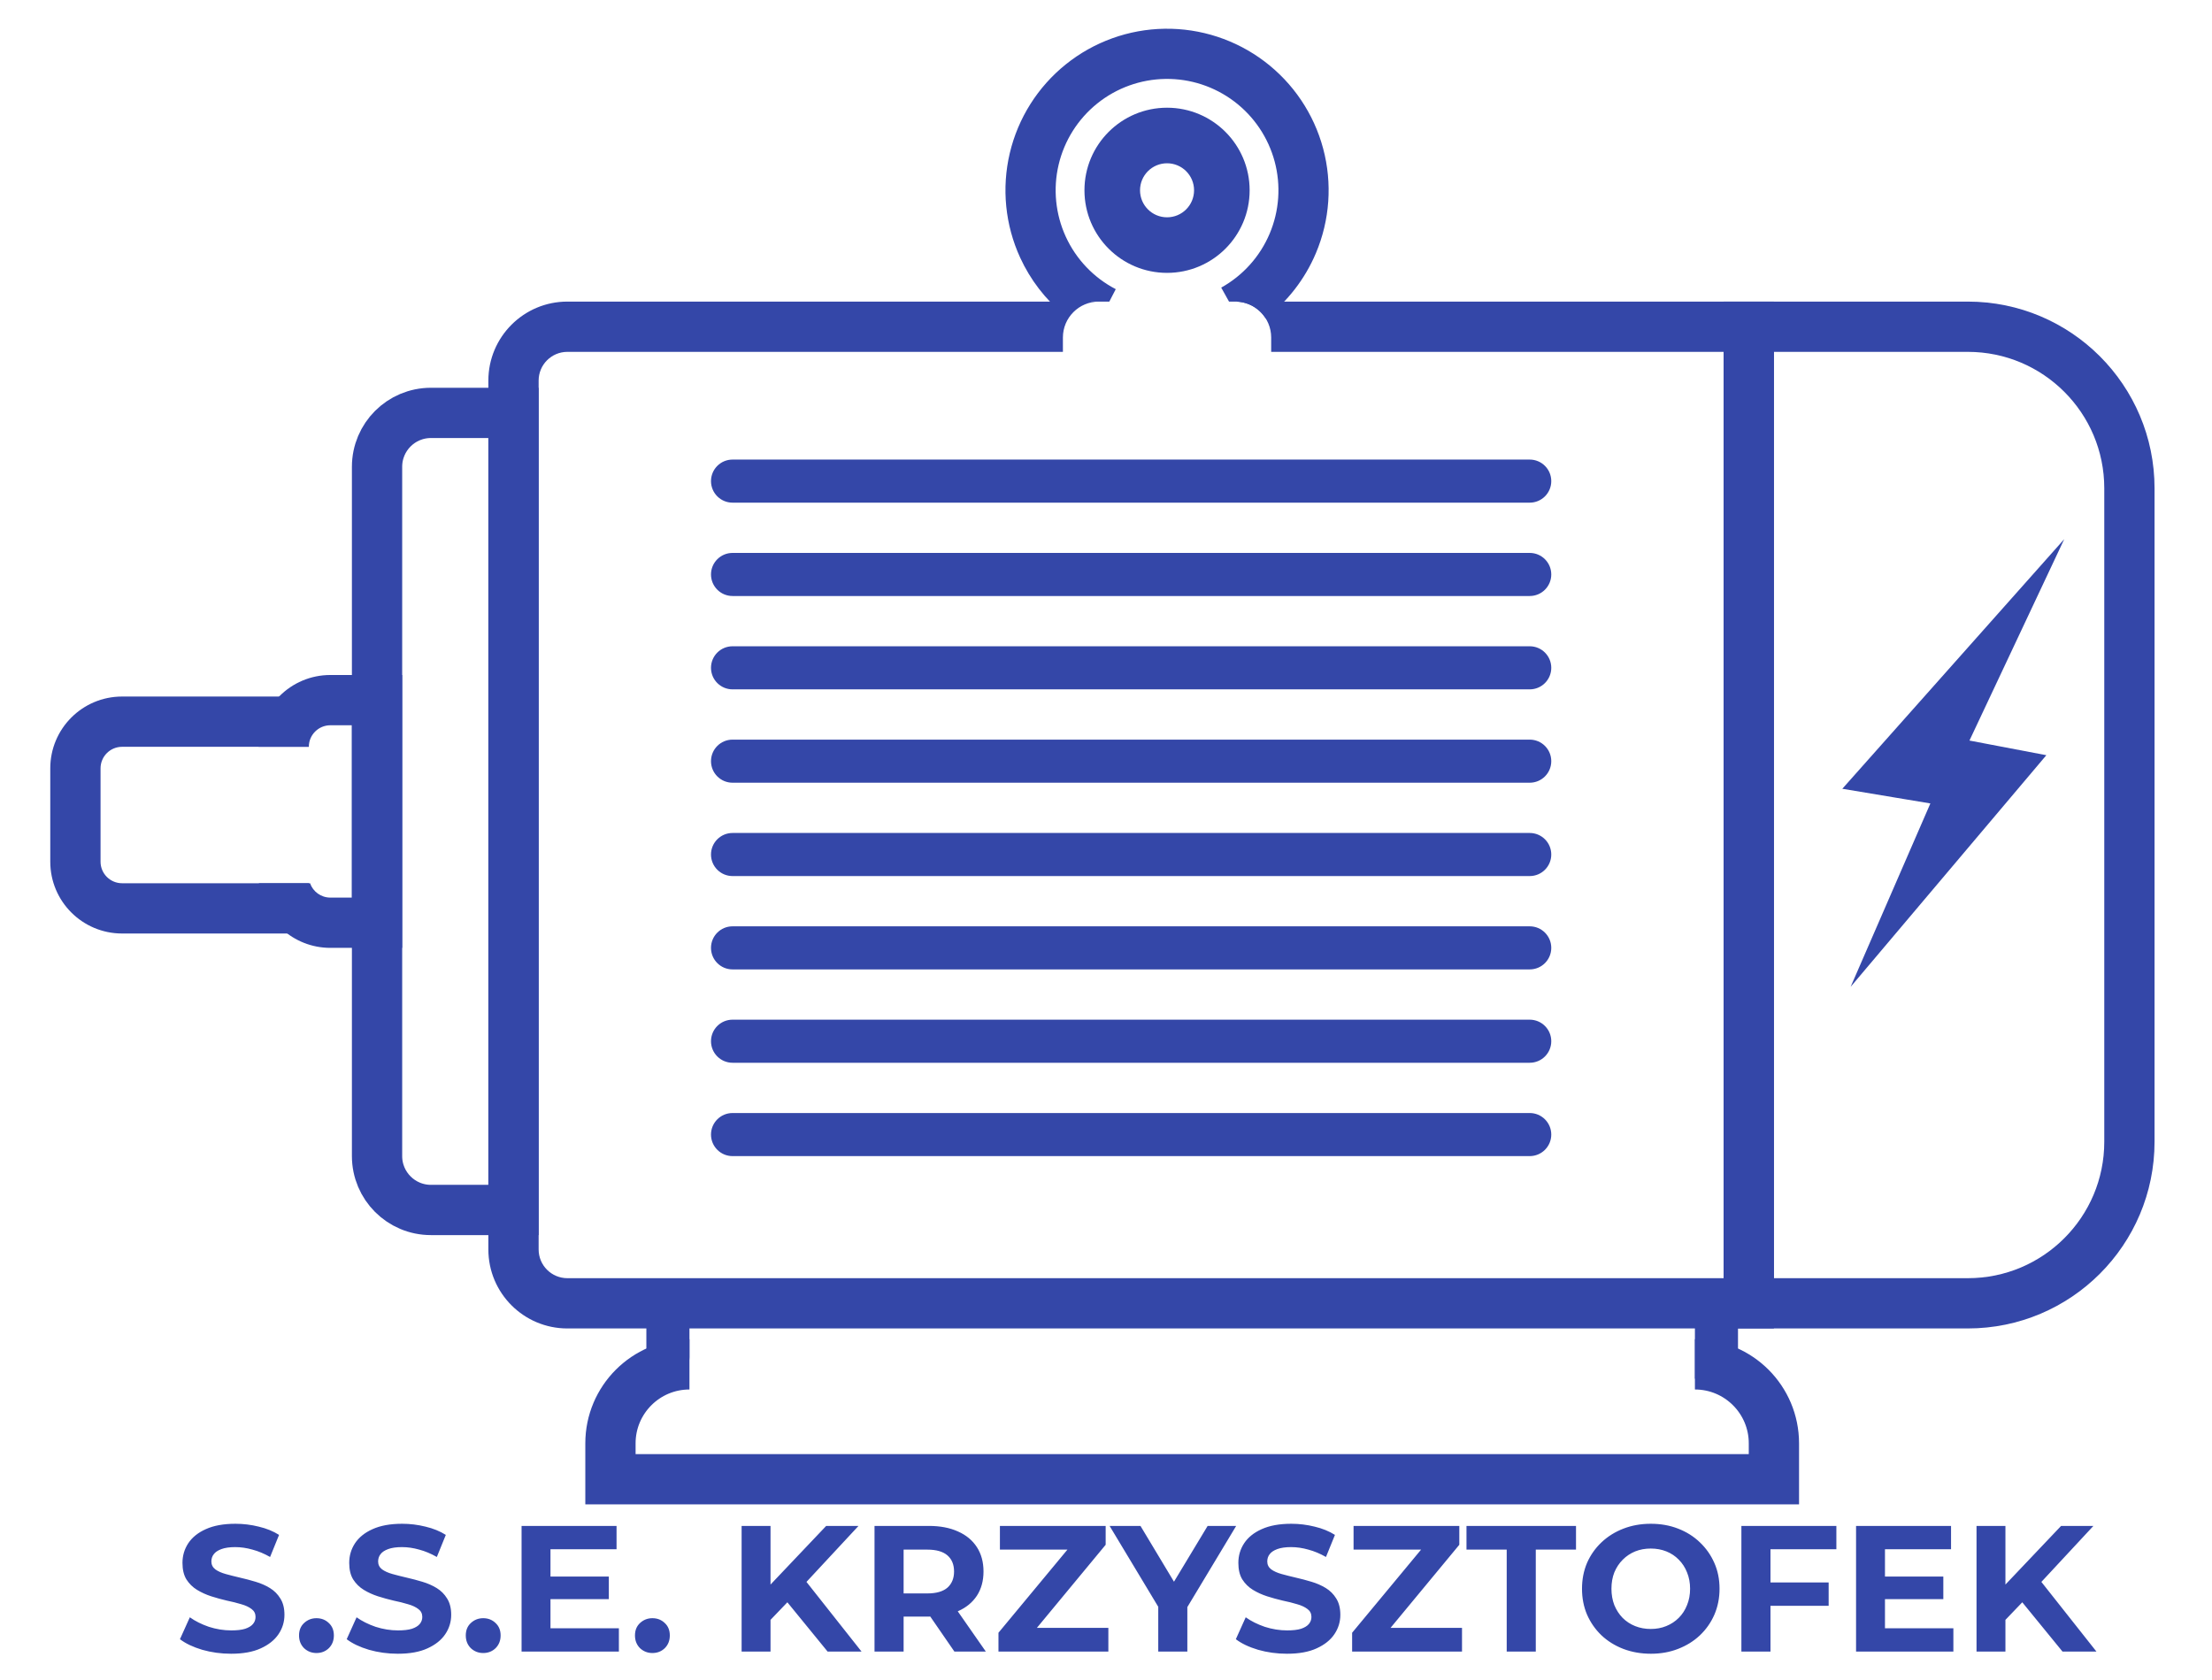
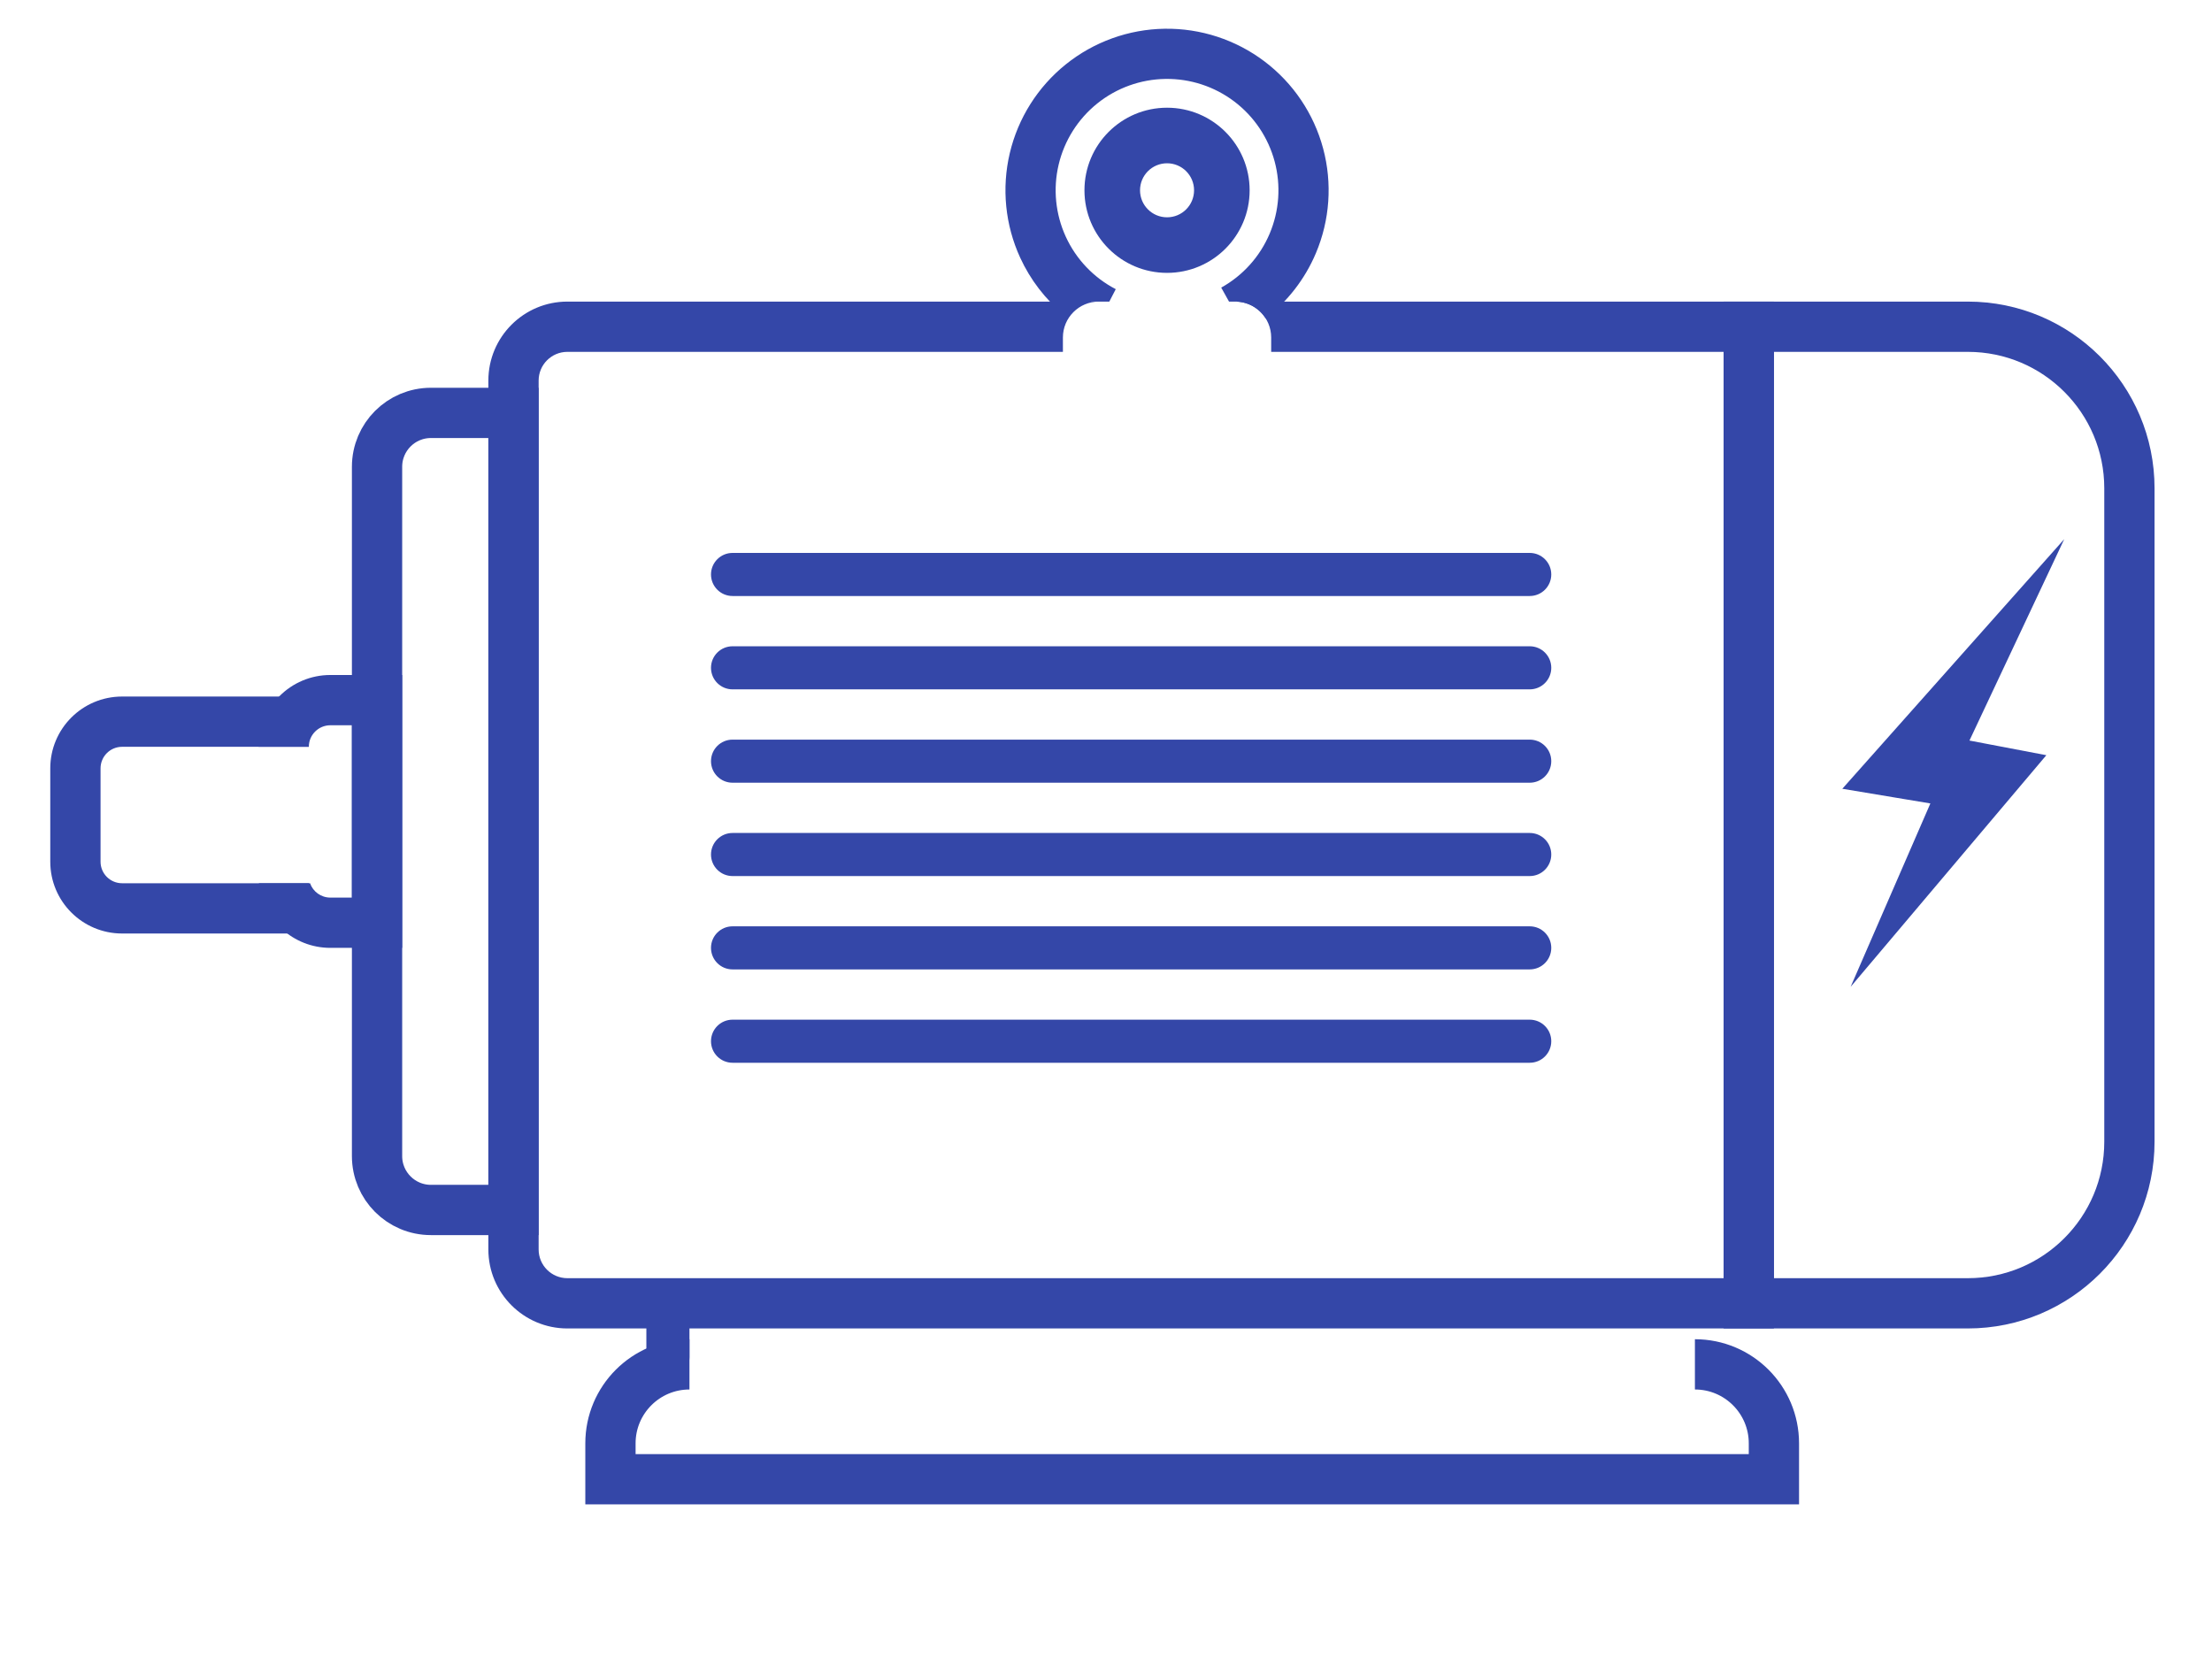
<svg xmlns="http://www.w3.org/2000/svg" width="308" height="234" viewBox="0 0 308 234" fill="none">
  <g clip-path="url(#clip0_89_10)">
    <path d="M174 26.5C174 32.851 168.851 38 162.5 38C156.149 38 151 32.851 151 26.5C151 20.149 156.149 15 162.5 15C168.851 15 174 20.149 174 26.5ZM158.738 26.5C158.738 28.578 160.422 30.262 162.5 30.262C164.578 30.262 166.262 28.578 166.262 26.5C166.262 24.422 164.578 22.738 162.5 22.738C160.422 22.738 158.738 24.422 158.738 26.5Z" fill="#3447A8" />
    <path fill-rule="evenodd" clip-rule="evenodd" d="M177 49H240V178H79C76.791 178 75 176.209 75 174V53C75 50.791 76.791 49 79 49H148V47C148 44.239 150.239 42 153 42H79C72.925 42 68 46.925 68 53V174C68 180.075 72.925 185 79 185H240H247V178V49V42H240H172C174.761 42 177 44.239 177 47V49Z" fill="#3447A8" />
    <path fill-rule="evenodd" clip-rule="evenodd" d="M154.461 42H152C150.446 42 149.057 42.709 148.14 43.822C145.556 41.679 143.468 38.972 142.051 35.885C139.96 31.33 139.451 26.207 140.602 21.33C141.754 16.452 144.501 12.099 148.407 8.96C152.314 5.821 157.157 4.076 162.168 4.002C167.179 3.929 172.071 5.53 176.069 8.552C180.067 11.574 182.941 15.845 184.236 20.686C185.531 25.528 185.172 30.663 183.217 35.277C181.698 38.863 179.283 41.975 176.227 44.328C175.34 42.929 173.779 42 172 42H171.129L170.044 40.052C173.063 38.372 175.434 35.732 176.782 32.551C178.129 29.37 178.377 25.83 177.484 22.492C176.591 19.155 174.61 16.211 171.854 14.127C169.098 12.044 165.726 10.94 162.271 10.991C158.817 11.042 155.478 12.245 152.785 14.409C150.092 16.573 148.198 19.574 147.404 22.936C146.611 26.298 146.962 29.829 148.403 32.969C149.844 36.109 152.292 38.678 155.359 40.269L154.461 42Z" fill="#3447A8" />
    <path d="M96 190V190C89.925 190 85 194.925 85 201V206H247V201C247 194.925 242.075 190 236 190V190" stroke="#3447A8" stroke-width="7" />
    <path d="M274 45.5H243.5V181.5H274C286.426 181.5 296.5 171.426 296.5 159V68C296.5 55.574 286.426 45.5 274 45.5Z" stroke="#3447A8" stroke-width="7" />
    <path d="M90.5 189V185C90.5 183.619 91.619 182.5 93 182.5C94.381 182.5 95.5 183.619 95.5 185V189C95.5 190.381 94.381 191.5 93 191.5C91.619 191.5 90.5 190.381 90.5 189Z" fill="#3447A8" stroke="#3447A8" />
    <path d="M257.5 109.5L285.5 78L273.5 103.5L284 105.5L259.5 134.5L269.5 111.5L257.5 109.5Z" fill="#3447A8" stroke="#3447A8" stroke-miterlimit="7.185" />
    <path d="M60 57.5H71.5V168.5H60C55.858 168.5 52.5 165.142 52.5 161V65C52.5 60.858 55.858 57.5 60 57.5Z" stroke="#3447A8" stroke-width="7" />
-     <path d="M102 64.5H213C214.381 64.5 215.5 65.619 215.5 67C215.5 68.381 214.381 69.5 213 69.5H102C100.619 69.5 99.5 68.381 99.5 67C99.5 65.619 100.619 64.5 102 64.5Z" fill="#3447A8" stroke="#3447A8" />
-     <path d="M236.5 191.5V182.5H241.5V191.5H236.5Z" fill="#3447A8" stroke="#3447A8" />
    <path d="M102 77.5H213C214.381 77.5 215.5 78.619 215.5 80C215.5 81.381 214.381 82.5 213 82.5H102C100.619 82.5 99.5 81.381 99.5 80C99.5 78.619 100.619 77.5 102 77.5Z" fill="#3447A8" stroke="#3447A8" />
    <path d="M102 90.5H213C214.381 90.5 215.5 91.619 215.5 93C215.5 94.381 214.381 95.5 213 95.5H102C100.619 95.5 99.5 94.381 99.5 93C99.5 91.619 100.619 90.5 102 90.5Z" fill="#3447A8" stroke="#3447A8" />
    <path d="M102 103.5H213C214.381 103.5 215.5 104.619 215.5 106C215.5 107.381 214.381 108.5 213 108.5H102C100.619 108.5 99.5 107.381 99.5 106C99.5 104.619 100.619 103.5 102 103.5Z" fill="#3447A8" stroke="#3447A8" />
    <path d="M102 116.5H213C214.381 116.5 215.5 117.619 215.5 119C215.5 120.381 214.381 121.5 213 121.5H102C100.619 121.5 99.5 120.381 99.5 119C99.5 117.619 100.619 116.5 102 116.5Z" fill="#3447A8" stroke="#3447A8" />
    <path d="M102 129.5H213C214.381 129.5 215.5 130.619 215.5 132C215.5 133.381 214.381 134.5 213 134.5H102C100.619 134.5 99.5 133.381 99.5 132C99.5 130.619 100.619 129.5 102 129.5Z" fill="#3447A8" stroke="#3447A8" />
    <path d="M102 142.5H213C214.381 142.5 215.5 143.619 215.5 145C215.5 146.381 214.381 147.5 213 147.5H102C100.619 147.5 99.5 146.381 99.5 145C99.5 143.619 100.619 142.5 102 142.5Z" fill="#3447A8" stroke="#3447A8" />
-     <path d="M102 155.5H213C214.381 155.5 215.5 156.619 215.5 158C215.5 159.381 214.381 160.5 213 160.5H102C100.619 160.5 99.5 159.381 99.5 158C99.5 156.619 100.619 155.5 102 155.5Z" fill="#3447A8" stroke="#3447A8" />
    <path fill-rule="evenodd" clip-rule="evenodd" d="M46 101H49V125H46C44.694 125 43.583 124.165 43.171 123H36.049C36.551 128.053 40.815 132 46 132H49H56V125V101V94H49H46C40.477 94 36 98.477 36 104H43C43 102.343 44.343 101 46 101Z" fill="#3447A8" />
    <path fill-rule="evenodd" clip-rule="evenodd" d="M17 104H36H43V97H36H17C11.477 97 7 101.477 7 107V120C7 125.523 11.477 130 17 130H36H43V123H36H17C15.343 123 14 121.657 14 120V107C14 105.343 15.343 104 17 104Z" fill="#3447A8" />
-     <path d="M32.182 230.3C30.782 230.3 29.441 230.117 28.157 229.75C26.874 229.367 25.841 228.875 25.057 228.275L26.432 225.225C27.182 225.758 28.066 226.2 29.082 226.55C30.116 226.883 31.157 227.05 32.207 227.05C33.007 227.05 33.649 226.975 34.132 226.825C34.632 226.658 34.999 226.433 35.232 226.15C35.466 225.867 35.582 225.542 35.582 225.175C35.582 224.708 35.399 224.342 35.032 224.075C34.666 223.792 34.182 223.567 33.582 223.4C32.982 223.217 32.316 223.05 31.582 222.9C30.866 222.733 30.141 222.533 29.407 222.3C28.691 222.067 28.032 221.767 27.432 221.4C26.832 221.033 26.341 220.55 25.957 219.95C25.591 219.35 25.407 218.583 25.407 217.65C25.407 216.65 25.674 215.742 26.207 214.925C26.757 214.092 27.574 213.433 28.657 212.95C29.757 212.45 31.132 212.2 32.782 212.2C33.882 212.2 34.966 212.333 36.032 212.6C37.099 212.85 38.041 213.233 38.857 213.75L37.607 216.825C36.791 216.358 35.974 216.017 35.157 215.8C34.341 215.567 33.541 215.45 32.757 215.45C31.974 215.45 31.332 215.542 30.832 215.725C30.332 215.908 29.974 216.15 29.757 216.45C29.541 216.733 29.432 217.067 29.432 217.45C29.432 217.9 29.616 218.267 29.982 218.55C30.349 218.817 30.832 219.033 31.432 219.2C32.032 219.367 32.691 219.533 33.407 219.7C34.141 219.867 34.866 220.058 35.582 220.275C36.316 220.492 36.982 220.783 37.582 221.15C38.182 221.517 38.666 222 39.032 222.6C39.416 223.2 39.607 223.958 39.607 224.875C39.607 225.858 39.332 226.758 38.782 227.575C38.232 228.392 37.407 229.05 36.307 229.55C35.224 230.05 33.849 230.3 32.182 230.3ZM44.063 230.2C43.396 230.2 42.821 229.975 42.338 229.525C41.871 229.058 41.638 228.467 41.638 227.75C41.638 227.033 41.871 226.458 42.338 226.025C42.821 225.575 43.396 225.35 44.063 225.35C44.746 225.35 45.321 225.575 45.788 226.025C46.255 226.458 46.488 227.033 46.488 227.75C46.488 228.467 46.255 229.058 45.788 229.525C45.321 229.975 44.746 230.2 44.063 230.2ZM55.4 230.3C54 230.3 52.658 230.117 51.375 229.75C50.092 229.367 49.059 228.875 48.275 228.275L49.65 225.225C50.4 225.758 51.283 226.2 52.3 226.55C53.334 226.883 54.375 227.05 55.425 227.05C56.225 227.05 56.867 226.975 57.35 226.825C57.85 226.658 58.217 226.433 58.45 226.15C58.684 225.867 58.8 225.542 58.8 225.175C58.8 224.708 58.617 224.342 58.25 224.075C57.883 223.792 57.4 223.567 56.8 223.4C56.2 223.217 55.533 223.05 54.8 222.9C54.084 222.733 53.358 222.533 52.625 222.3C51.908 222.067 51.25 221.767 50.65 221.4C50.05 221.033 49.559 220.55 49.175 219.95C48.809 219.35 48.625 218.583 48.625 217.65C48.625 216.65 48.892 215.742 49.425 214.925C49.975 214.092 50.792 213.433 51.875 212.95C52.975 212.45 54.35 212.2 56 212.2C57.1 212.2 58.184 212.333 59.25 212.6C60.317 212.85 61.258 213.233 62.075 213.75L60.825 216.825C60.008 216.358 59.192 216.017 58.375 215.8C57.559 215.567 56.758 215.45 55.975 215.45C55.192 215.45 54.55 215.542 54.05 215.725C53.55 215.908 53.192 216.15 52.975 216.45C52.758 216.733 52.65 217.067 52.65 217.45C52.65 217.9 52.834 218.267 53.2 218.55C53.567 218.817 54.05 219.033 54.65 219.2C55.25 219.367 55.908 219.533 56.625 219.7C57.358 219.867 58.084 220.058 58.8 220.275C59.533 220.492 60.2 220.783 60.8 221.15C61.4 221.517 61.883 222 62.25 222.6C62.633 223.2 62.825 223.958 62.825 224.875C62.825 225.858 62.55 226.758 62 227.575C61.45 228.392 60.625 229.05 59.525 229.55C58.442 230.05 57.067 230.3 55.4 230.3ZM67.281 230.2C66.614 230.2 66.039 229.975 65.556 229.525C65.089 229.058 64.856 228.467 64.856 227.75C64.856 227.033 65.089 226.458 65.556 226.025C66.039 225.575 66.614 225.35 67.281 225.35C67.964 225.35 68.539 225.575 69.006 226.025C69.472 226.458 69.706 227.033 69.706 227.75C69.706 228.467 69.472 229.058 69.006 229.525C68.539 229.975 67.964 230.2 67.281 230.2ZM76.349 219.55H84.774V222.7H76.349V219.55ZM76.649 226.75H86.174V230H72.624V212.5H85.849V215.75H76.649V226.75ZM90.84 230.2C90.174 230.2 89.599 229.975 89.115 229.525C88.649 229.058 88.415 228.467 88.415 227.75C88.415 227.033 88.649 226.458 89.115 226.025C89.599 225.575 90.174 225.35 90.84 225.35C91.524 225.35 92.099 225.575 92.565 226.025C93.032 226.458 93.265 227.033 93.265 227.75C93.265 228.467 93.032 229.058 92.565 229.525C92.099 229.975 91.524 230.2 90.84 230.2ZM106.888 226L106.663 221.325L115.038 212.5H119.538L111.988 220.625L109.738 223.025L106.888 226ZM103.263 230V212.5H107.288V230H103.263ZM115.238 230L109.013 222.375L111.663 219.5L119.963 230H115.238ZM121.769 230V212.5H129.344C130.911 212.5 132.261 212.758 133.394 213.275C134.528 213.775 135.403 214.5 136.019 215.45C136.636 216.4 136.944 217.533 136.944 218.85C136.944 220.15 136.636 221.275 136.019 222.225C135.403 223.158 134.528 223.875 133.394 224.375C132.261 224.875 130.911 225.125 129.344 225.125H124.019L125.819 223.35V230H121.769ZM132.894 230L128.519 223.65H132.844L137.269 230H132.894ZM125.819 223.8L124.019 221.9H129.119C130.369 221.9 131.303 221.633 131.919 221.1C132.536 220.55 132.844 219.8 132.844 218.85C132.844 217.883 132.536 217.133 131.919 216.6C131.303 216.067 130.369 215.8 129.119 215.8H124.019L125.819 213.875V223.8ZM139.028 230V227.375L149.853 214.325L150.353 215.8H139.228V212.5H153.953V215.125L143.153 228.175L142.653 226.7H154.328V230H139.028ZM161.276 230V222.85L162.201 225.3L154.501 212.5H158.801L164.701 222.325H162.226L168.151 212.5H172.126L164.426 225.3L165.326 222.85V230H161.276ZM179.204 230.3C177.804 230.3 176.462 230.117 175.179 229.75C173.896 229.367 172.862 228.875 172.079 228.275L173.454 225.225C174.204 225.758 175.087 226.2 176.104 226.55C177.137 226.883 178.179 227.05 179.229 227.05C180.029 227.05 180.671 226.975 181.154 226.825C181.654 226.658 182.021 226.433 182.254 226.15C182.487 225.867 182.604 225.542 182.604 225.175C182.604 224.708 182.421 224.342 182.054 224.075C181.687 223.792 181.204 223.567 180.604 223.4C180.004 223.217 179.337 223.05 178.604 222.9C177.887 222.733 177.162 222.533 176.429 222.3C175.712 222.067 175.054 221.767 174.454 221.4C173.854 221.033 173.362 220.55 172.979 219.95C172.612 219.35 172.429 218.583 172.429 217.65C172.429 216.65 172.696 215.742 173.229 214.925C173.779 214.092 174.596 213.433 175.679 212.95C176.779 212.45 178.154 212.2 179.804 212.2C180.904 212.2 181.987 212.333 183.054 212.6C184.121 212.85 185.062 213.233 185.879 213.75L184.629 216.825C183.812 216.358 182.996 216.017 182.179 215.8C181.362 215.567 180.562 215.45 179.779 215.45C178.996 215.45 178.354 215.542 177.854 215.725C177.354 215.908 176.996 216.15 176.779 216.45C176.562 216.733 176.454 217.067 176.454 217.45C176.454 217.9 176.637 218.267 177.004 218.55C177.371 218.817 177.854 219.033 178.454 219.2C179.054 219.367 179.712 219.533 180.429 219.7C181.162 219.867 181.887 220.058 182.604 220.275C183.337 220.492 184.004 220.783 184.604 221.15C185.204 221.517 185.687 222 186.054 222.6C186.437 223.2 186.629 223.958 186.629 224.875C186.629 225.858 186.354 226.758 185.804 227.575C185.254 228.392 184.429 229.05 183.329 229.55C182.246 230.05 180.871 230.3 179.204 230.3ZM188.271 230V227.375L199.096 214.325L199.596 215.8H188.471V212.5H203.196V215.125L192.396 228.175L191.896 226.7H203.571V230H188.271ZM209.794 230V215.8H204.194V212.5H219.444V215.8H213.844V230H209.794ZM229.879 230.3C228.495 230.3 227.212 230.075 226.029 229.625C224.862 229.175 223.845 228.542 222.979 227.725C222.129 226.908 221.462 225.95 220.979 224.85C220.512 223.75 220.279 222.55 220.279 221.25C220.279 219.95 220.512 218.75 220.979 217.65C221.462 216.55 222.137 215.592 223.004 214.775C223.87 213.958 224.887 213.325 226.054 212.875C227.22 212.425 228.487 212.2 229.854 212.2C231.237 212.2 232.504 212.425 233.654 212.875C234.82 213.325 235.829 213.958 236.679 214.775C237.545 215.592 238.22 216.55 238.704 217.65C239.187 218.733 239.429 219.933 239.429 221.25C239.429 222.55 239.187 223.758 238.704 224.875C238.22 225.975 237.545 226.933 236.679 227.75C235.829 228.55 234.82 229.175 233.654 229.625C232.504 230.075 231.245 230.3 229.879 230.3ZM229.854 226.85C230.637 226.85 231.354 226.717 232.004 226.45C232.67 226.183 233.254 225.8 233.754 225.3C234.254 224.8 234.637 224.208 234.904 223.525C235.187 222.842 235.329 222.083 235.329 221.25C235.329 220.417 235.187 219.658 234.904 218.975C234.637 218.292 234.254 217.7 233.754 217.2C233.27 216.7 232.695 216.317 232.029 216.05C231.362 215.783 230.637 215.65 229.854 215.65C229.07 215.65 228.345 215.783 227.679 216.05C227.029 216.317 226.454 216.7 225.954 217.2C225.454 217.7 225.062 218.292 224.779 218.975C224.512 219.658 224.379 220.417 224.379 221.25C224.379 222.067 224.512 222.825 224.779 223.525C225.062 224.208 225.445 224.8 225.929 225.3C226.429 225.8 227.012 226.183 227.679 226.45C228.345 226.717 229.07 226.85 229.854 226.85ZM246.222 220.375H254.622V223.625H246.222V220.375ZM246.522 230H242.472V212.5H255.697V215.75H246.522V230ZM262.164 219.55H270.589V222.7H262.164V219.55ZM262.464 226.75H271.989V230H258.439V212.5H271.664V215.75H262.464V226.75ZM278.837 226L278.612 221.325L286.987 212.5H291.487L283.937 220.625L281.687 223.025L278.837 226ZM275.212 230V212.5H279.237V230H275.212ZM287.187 230L280.962 222.375L283.612 219.5L291.912 230H287.187Z" fill="#3447A8" />
  </g>
  <defs>
    <clipPath id="clip0_89_10">
      <rect width="308" height="234" fill="white" />
    </clipPath>
  </defs>
</svg>